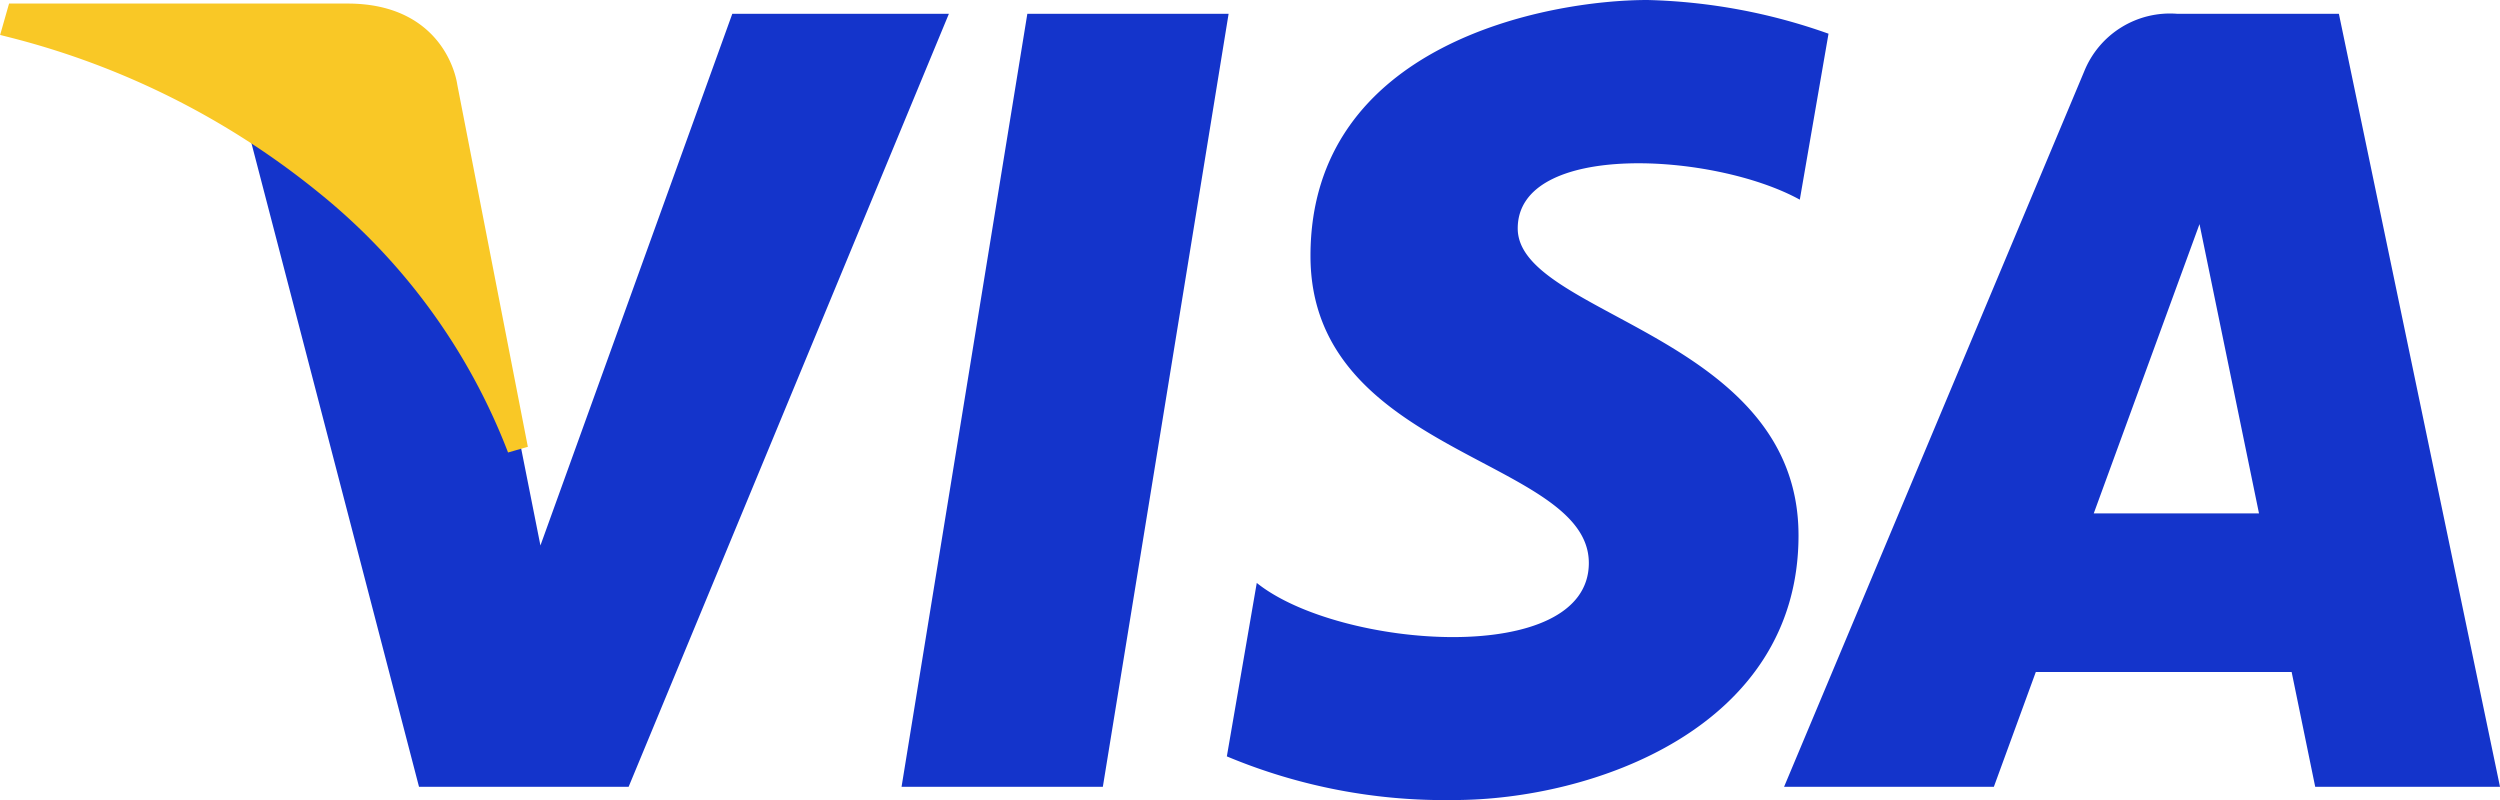
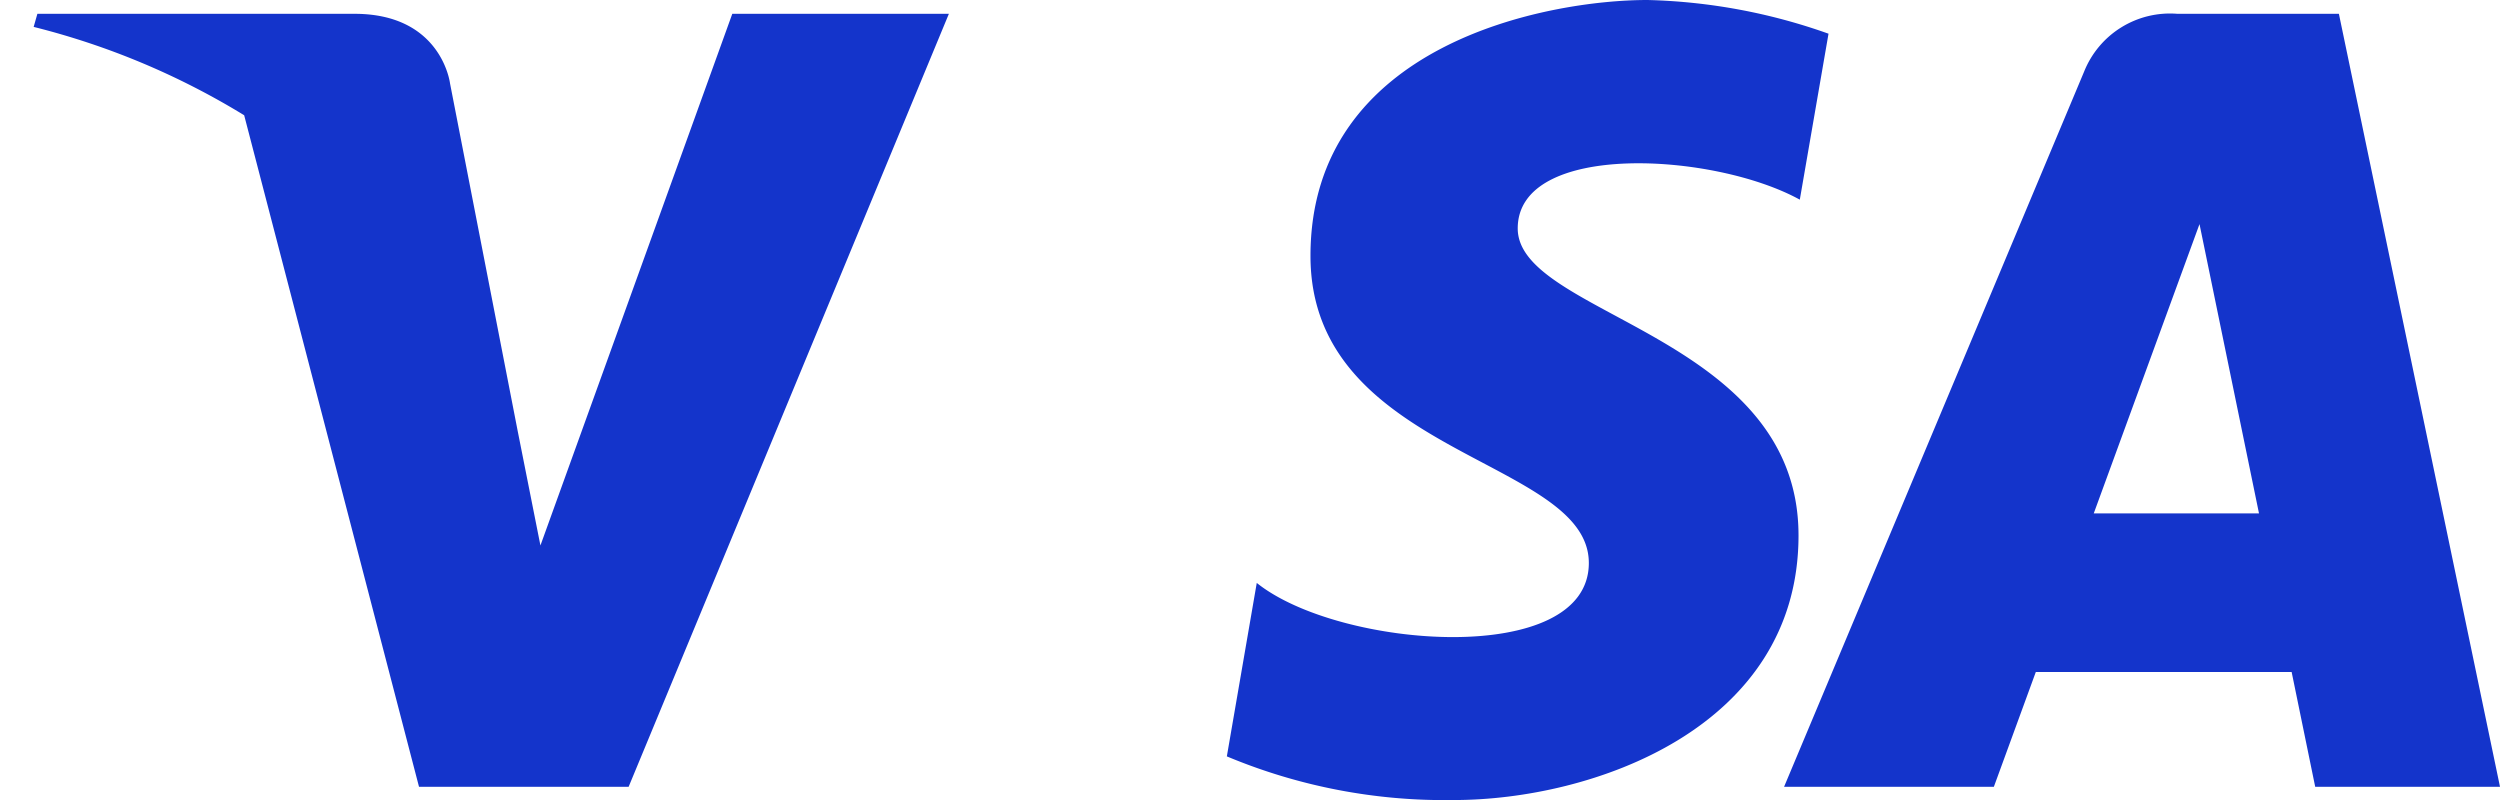
<svg xmlns="http://www.w3.org/2000/svg" width="120.908" height="38.697" viewBox="0 0 120.908 38.697">
  <g transform="translate(-246.614 -466.519)">
    <g transform="translate(237.016 415)">
-       <path d="M62.935,89.571H53.2l6.083-37.384h9.734ZM45.014,52.187,35.735,77.9l-1.1-5.537v0L31.363,55.553s-.4-3.366-4.617-3.366H11.406l-.18.633a36.411,36.411,0,0,1,10.181,4.273l8.456,32.479H40L55.489,52.187H45.014Zm76.555,37.384h8.937l-7.792-37.385H114.89a4.472,4.472,0,0,0-4.493,2.786l-14.516,34.6h10.146l2.029-5.553h12.373l1.14,5.553Zm-10.71-13.224,5.114-13.99,2.877,13.99ZM96.642,61.177l1.389-8.028a28.093,28.093,0,0,0-8.754-1.63c-4.83,0-16.3,2.111-16.3,12.376,0,9.658,13.462,9.778,13.462,14.851s-12.075,4.164-16.06.965L68.932,88.1a27.276,27.276,0,0,0,10.986,2.111c6.642,0,16.662-3.439,16.662-12.8C96.58,67.7,83,66.792,83,62.566s9.48-3.684,13.645-1.389Z" fill="#1434cb" />
+       <path d="M62.935,89.571H53.2h9.734ZM45.014,52.187,35.735,77.9l-1.1-5.537v0L31.363,55.553s-.4-3.366-4.617-3.366H11.406l-.18.633a36.411,36.411,0,0,1,10.181,4.273l8.456,32.479H40L55.489,52.187H45.014Zm76.555,37.384h8.937l-7.792-37.385H114.89a4.472,4.472,0,0,0-4.493,2.786l-14.516,34.6h10.146l2.029-5.553h12.373l1.14,5.553Zm-10.71-13.224,5.114-13.99,2.877,13.99ZM96.642,61.177l1.389-8.028a28.093,28.093,0,0,0-8.754-1.63c-4.83,0-16.3,2.111-16.3,12.376,0,9.658,13.462,9.778,13.462,14.851s-12.075,4.164-16.06.965L68.932,88.1a27.276,27.276,0,0,0,10.986,2.111c6.642,0,16.662-3.439,16.662-12.8C96.58,67.7,83,66.792,83,62.566s9.48-3.684,13.645-1.389Z" fill="#1434cb" />
    </g>
-     <path d="M35.636,73.224,32.221,55.7s-.413-3.509-4.814-3.509H11.414l-.188.66a39.318,39.318,0,0,1,15.061,7.562A30.394,30.394,0,0,1,35.636,73.224Z" transform="translate(236.016 415)" fill="#f9c826" stroke="#f9c826" stroke-width="1" />
  </g>
</svg>